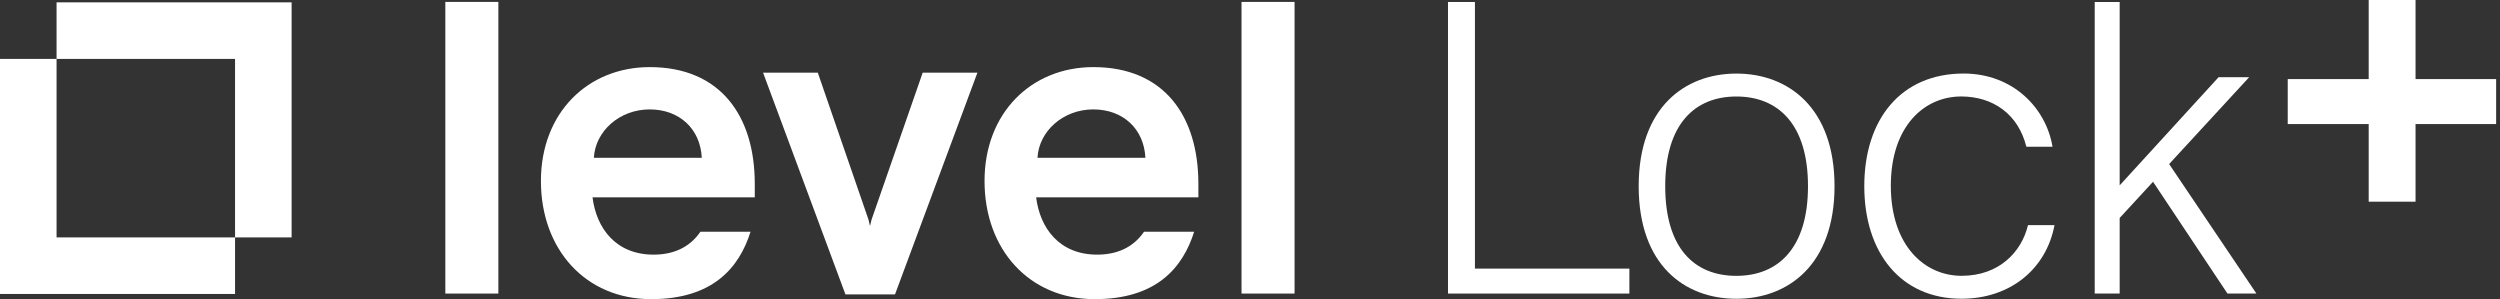
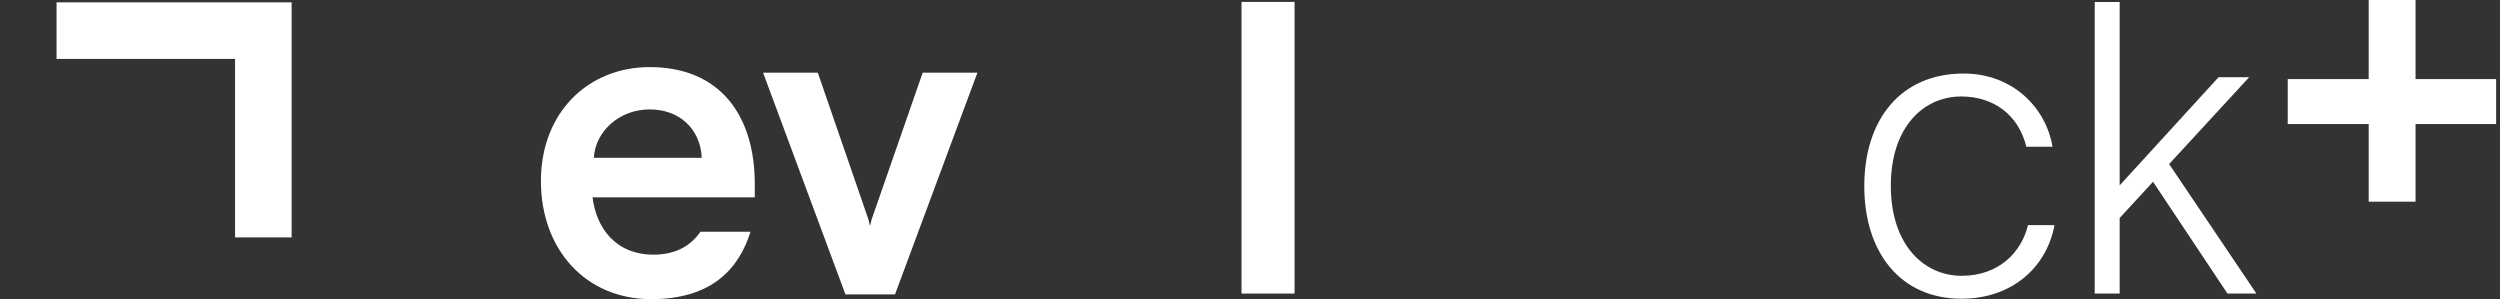
<svg xmlns="http://www.w3.org/2000/svg" width="585" height="70" viewBox="0 0 585 70" fill="none">
  <rect x="0" y="0" width="585" height="70" fill="#333333" stroke="none" />
  <path d="M68.237 0.55H13.235V13.785H55.002V55.553H68.237V0.55Z" fill="white" />
-   <path d="M13.235 13.785H0V68.787H55.002V55.553L13.235 55.553V13.785Z" fill="white" />
  <path d="M302.926 68.693H290.517V0.447H302.926V68.693Z" fill="white" />
  <path d="M163.898 54.228C161.877 57.178 158.541 59.534 153.123 59.586C143.982 59.663 139.527 53.248 138.65 46.171H176.617C176.617 45.302 176.617 43.883 176.617 43.015C176.617 27.123 168.576 15.703 152.039 15.703C137.566 15.703 126.576 26.366 126.576 42.361C126.576 58.356 137.025 70 152.366 70C166.71 70 172.936 62.751 175.628 54.228H163.898ZM152.031 25.601C158.996 25.601 163.889 30.167 164.216 36.918H138.968C139.295 30.717 144.953 25.601 152.022 25.601H152.031Z" fill="white" />
-   <path d="M267.703 54.228C265.682 57.178 262.345 59.534 256.927 59.586C247.786 59.663 243.332 53.248 242.455 46.171H280.421C280.421 45.302 280.421 43.883 280.421 43.015C280.421 27.123 272.381 15.703 255.844 15.703C241.371 15.703 230.381 26.366 230.381 42.361C230.381 58.356 240.829 70 256.171 70C270.515 70 276.741 62.751 279.432 54.228H267.703ZM255.835 25.601C262.801 25.601 267.694 30.167 268.021 36.918H242.773C243.1 30.717 248.758 25.601 255.827 25.601H255.835Z" fill="white" />
  <path d="M215.908 17.01L203.946 51.391L203.585 52.87L203.206 51.331L191.365 17.01H178.56L197.832 68.891H209.432L228.713 17.01H215.908Z" fill="white" />
-   <path d="M116.618 68.693H104.209V0.447H116.618V68.693Z" fill="white" />
-   <path d="M381.276 62.854V68.693H338.829V0.464H345.133V62.854H381.276Z" fill="white" />
-   <path d="M406.318 17.216C418.461 17.216 429.279 25.214 429.279 43.565C429.279 61.916 418.461 69.914 406.318 69.914C394.176 69.914 383.452 62.011 383.452 43.565C383.452 25.119 394.27 17.216 406.318 17.216ZM406.318 64.548C416.01 64.548 423.07 58.15 423.07 43.565C423.07 28.98 416.01 22.582 406.318 22.582C396.626 22.582 389.661 28.98 389.661 43.565C389.661 58.15 396.532 64.548 406.318 64.548Z" fill="white" />
  <path d="M474.168 34.338C472.285 26.719 466.36 22.574 458.921 22.574C450.262 22.574 442.453 29.539 442.453 43.462C442.453 57.385 450.262 64.539 459.016 64.539C467.77 64.539 473.042 58.984 474.547 52.681H480.755C478.778 63.129 470.213 69.905 459.016 69.905C444.715 69.905 436.244 59.087 436.244 43.556C436.244 28.026 444.715 17.208 459.489 17.208C471.064 17.208 478.786 25.3 480.291 34.338H474.168Z" fill="white" />
  <path d="M496.002 0.464V43.376L519.152 18.059H526.307L507.577 38.388L528.001 68.693H521.225L503.811 42.533L496.002 51.004V68.693H490.163V0.464H496.002Z" fill="white" />
  <path d="M554.273 47.194V29.032H535.328V18.506H554.273V0H565.237V18.506H584.096V29.032H565.237V47.194H554.273Z" fill="white" />
</svg>